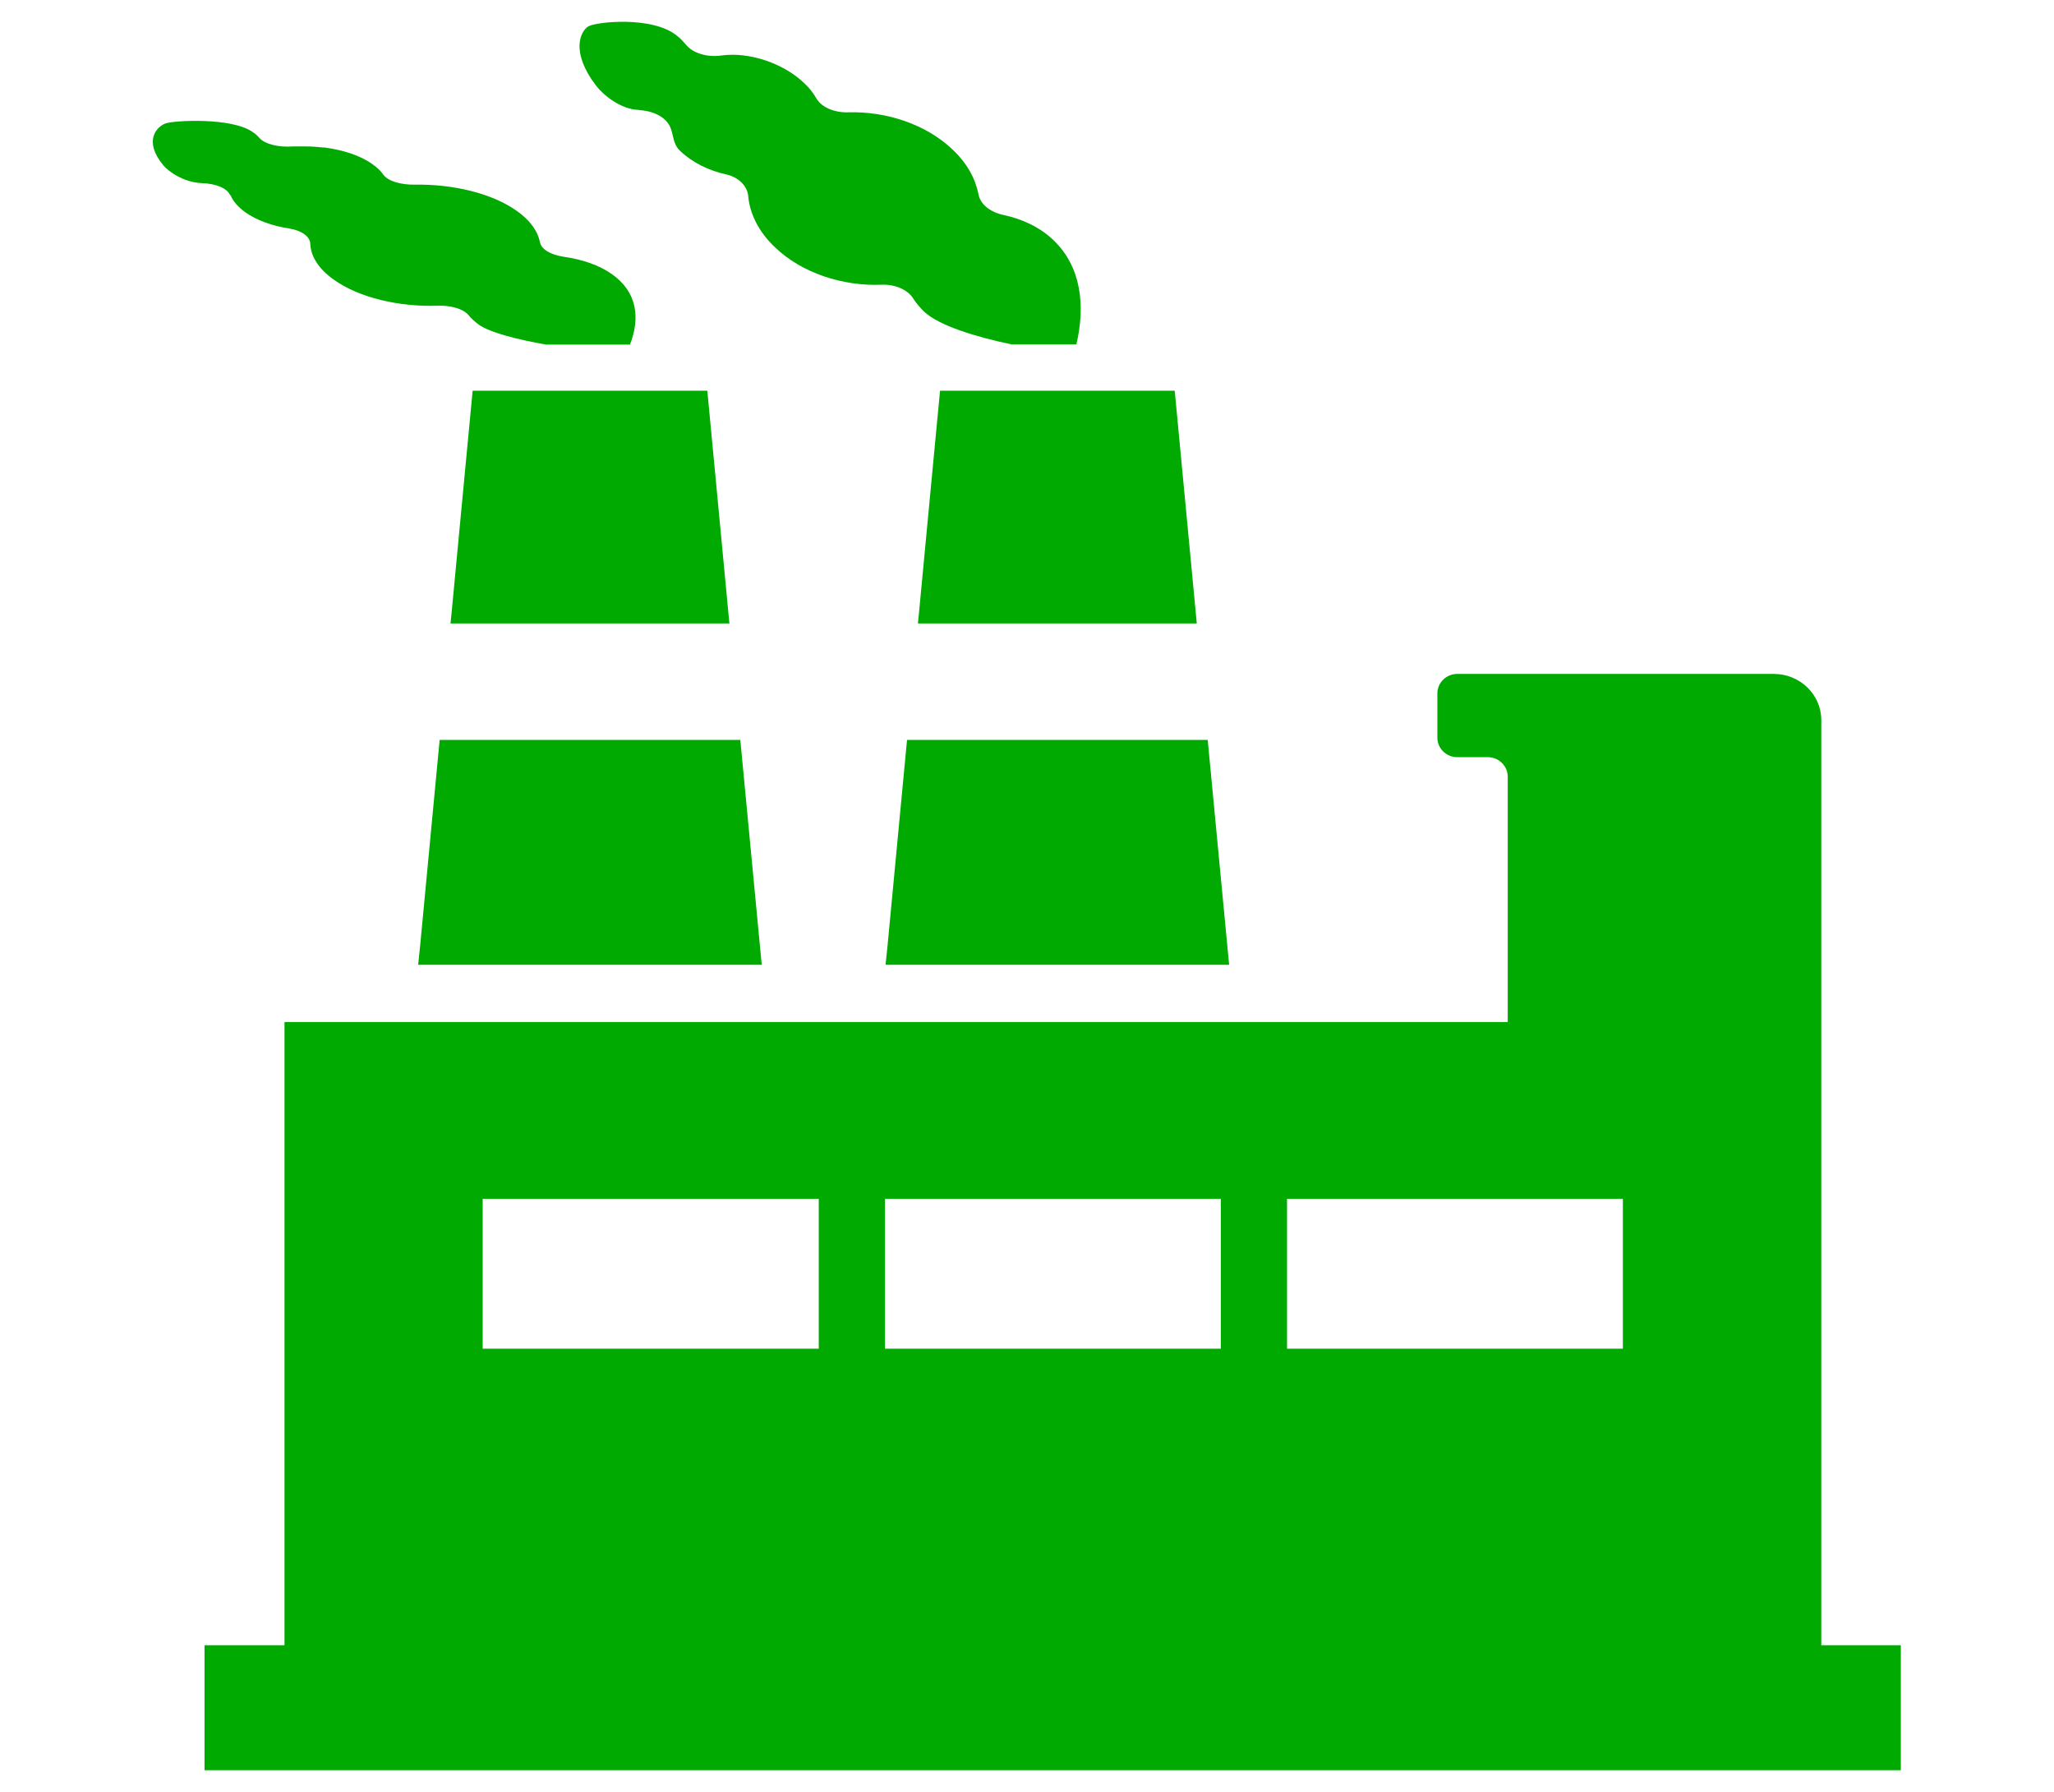
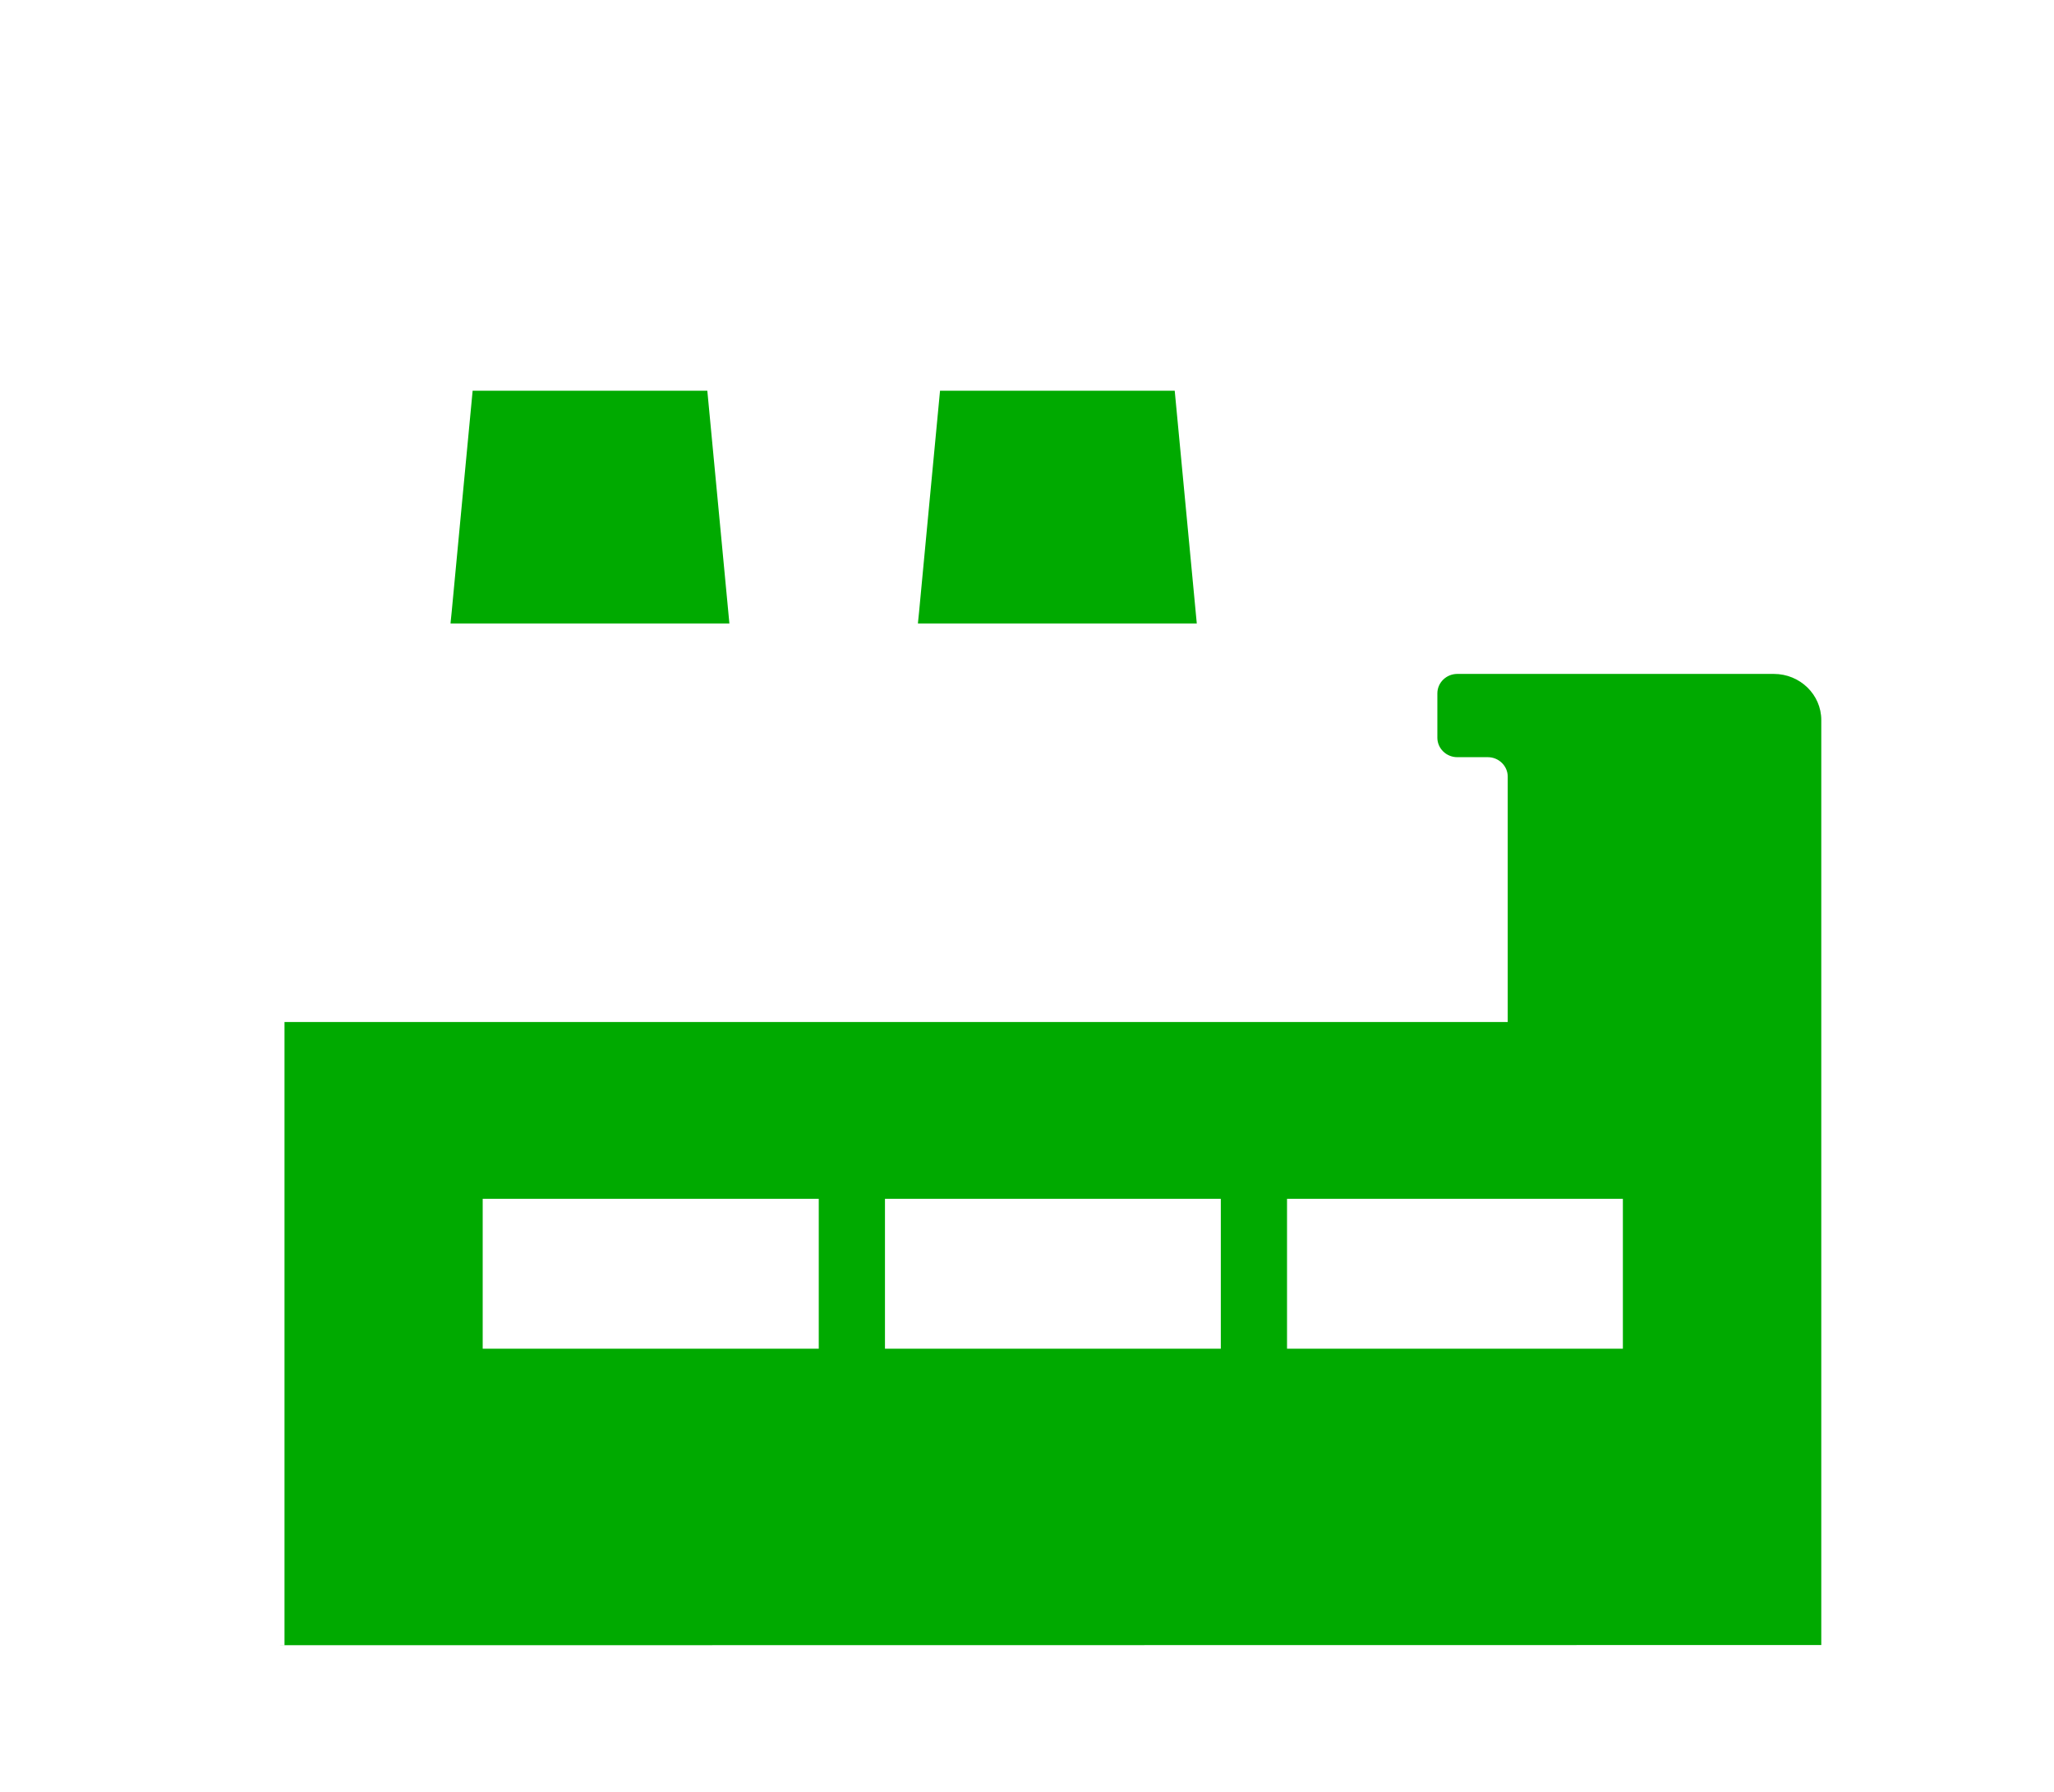
<svg xmlns="http://www.w3.org/2000/svg" id="_レイヤー_1" viewBox="0 0 94 82">
  <defs>
    <style>.cls-1{fill:#0a0;}</style>
  </defs>
-   <path class="cls-1" d="M10.55,8.93c.11.27.33.53.67.78.52.37,1.24.63,2.03.75.57.09.94.38.95.69.02.57.37,1.15,1.08,1.65,1.16.83,2.99,1.25,4.75,1.19.6-.02,1.17.14,1.41.43.12.15.28.29.46.43.54.38,1.8.69,3.09.92h3.84c.47-1.21.34-2.4-.82-3.22-.57-.41-1.36-.68-2.21-.8-.6-.09-1.03-.34-1.09-.67-.1-.5-.44-.99-1.06-1.43-1.14-.81-2.93-1.23-4.67-1.2-.61.01-1.21-.15-1.43-.45-.12-.17-.29-.34-.51-.49-.56-.4-1.35-.65-2.19-.76-.02,0-.03,0-.05,0-.28-.03-.55-.05-.83-.05-.01,0-.02,0-.04,0-.02,0-.05,0-.07,0-.15,0-.3,0-.45,0-.63.05-1.28-.09-1.54-.39-.08-.09-.18-.19-.31-.27-.96-.68-3.62-.53-3.99-.39-.38.14-1.03.78-.1,1.91.24.29.94.79,1.77.82.63.02,1.16.23,1.29.55Z" />
-   <path class="cls-1" d="M29.23,5.04c.63.02,1.22.3,1.43.75.18.38.11.78.47,1.12.56.53,1.31.9,2.1,1.07.58.13.97.54,1.01.98.07.81.47,1.64,1.23,2.36,1.23,1.18,3.1,1.78,4.86,1.71.6-.03,1.19.21,1.45.61.13.21.3.41.5.61.7.67,2.45,1.18,4.01,1.51h2.97c.42-1.78.22-3.56-1.05-4.77-.6-.58-1.42-.97-2.28-1.15-.61-.13-1.07-.49-1.15-.95-.14-.71-.52-1.42-1.18-2.04-1.21-1.16-3.03-1.76-4.78-1.71-.62.02-1.22-.22-1.46-.64-.14-.24-.32-.48-.56-.7-.93-.89-2.49-1.44-3.79-1.26-.62.09-1.3-.09-1.63-.51-.11-.13-.23-.26-.38-.38-1.12-.94-3.75-.65-4.08-.44-.34.21-.84,1.14.36,2.71.31.41,1.13,1.1,1.97,1.11Z" />
  <polygon class="cls-1" points="42.57 22.62 42.06 28.01 42.01 28.5 42.01 28.5 42.01 28.53 54.77 28.53 54.21 22.62 53.76 17.88 43.02 17.88 42.57 22.62" />
-   <polygon class="cls-1" points="40.62 43.25 40.53 44.12 40.53 44.12 40.53 44.15 56.25 44.15 55.27 33.86 41.51 33.86 40.62 43.25" />
  <polygon class="cls-1" points="33.38 28.53 32.82 22.62 32.37 17.88 21.63 17.88 21.18 22.62 20.67 28.01 20.62 28.5 20.62 28.5 20.62 28.53 33.38 28.53" />
-   <polygon class="cls-1" points="34.86 44.15 33.88 33.86 20.12 33.86 19.23 43.25 19.14 44.12 19.14 44.12 19.14 44.15 34.86 44.15" />
-   <path class="cls-1" d="M83.35,75.28v-42.33c0-1.16-.97-2.11-2.17-2.11h-14.49c-.5,0-.91.4-.91.89v2.03c0,.49.41.89.91.89h1.4c.5,0,.91.4.91.89v11.23H13.02v28.52h-3.66v5.69h0v.03h77.63v-5.72h-3.65ZM55.87,54.86v6.86h-15.37v-6.86h15.37ZM37.47,54.86v6.86h-15.38v-6.86h15.38ZM74.27,54.86v6.86h-15.37v-6.86h15.37Z" />
+   <path class="cls-1" d="M83.35,75.28v-42.33c0-1.16-.97-2.11-2.17-2.11h-14.49c-.5,0-.91.4-.91.89v2.03c0,.49.41.89.91.89h1.4c.5,0,.91.4.91.89v11.23H13.02v28.52h-3.66v5.69h0v.03v-5.72h-3.65ZM55.87,54.86v6.86h-15.37v-6.86h15.37ZM37.47,54.86v6.86h-15.38v-6.86h15.38ZM74.27,54.86v6.86h-15.37v-6.86h15.37Z" />
</svg>